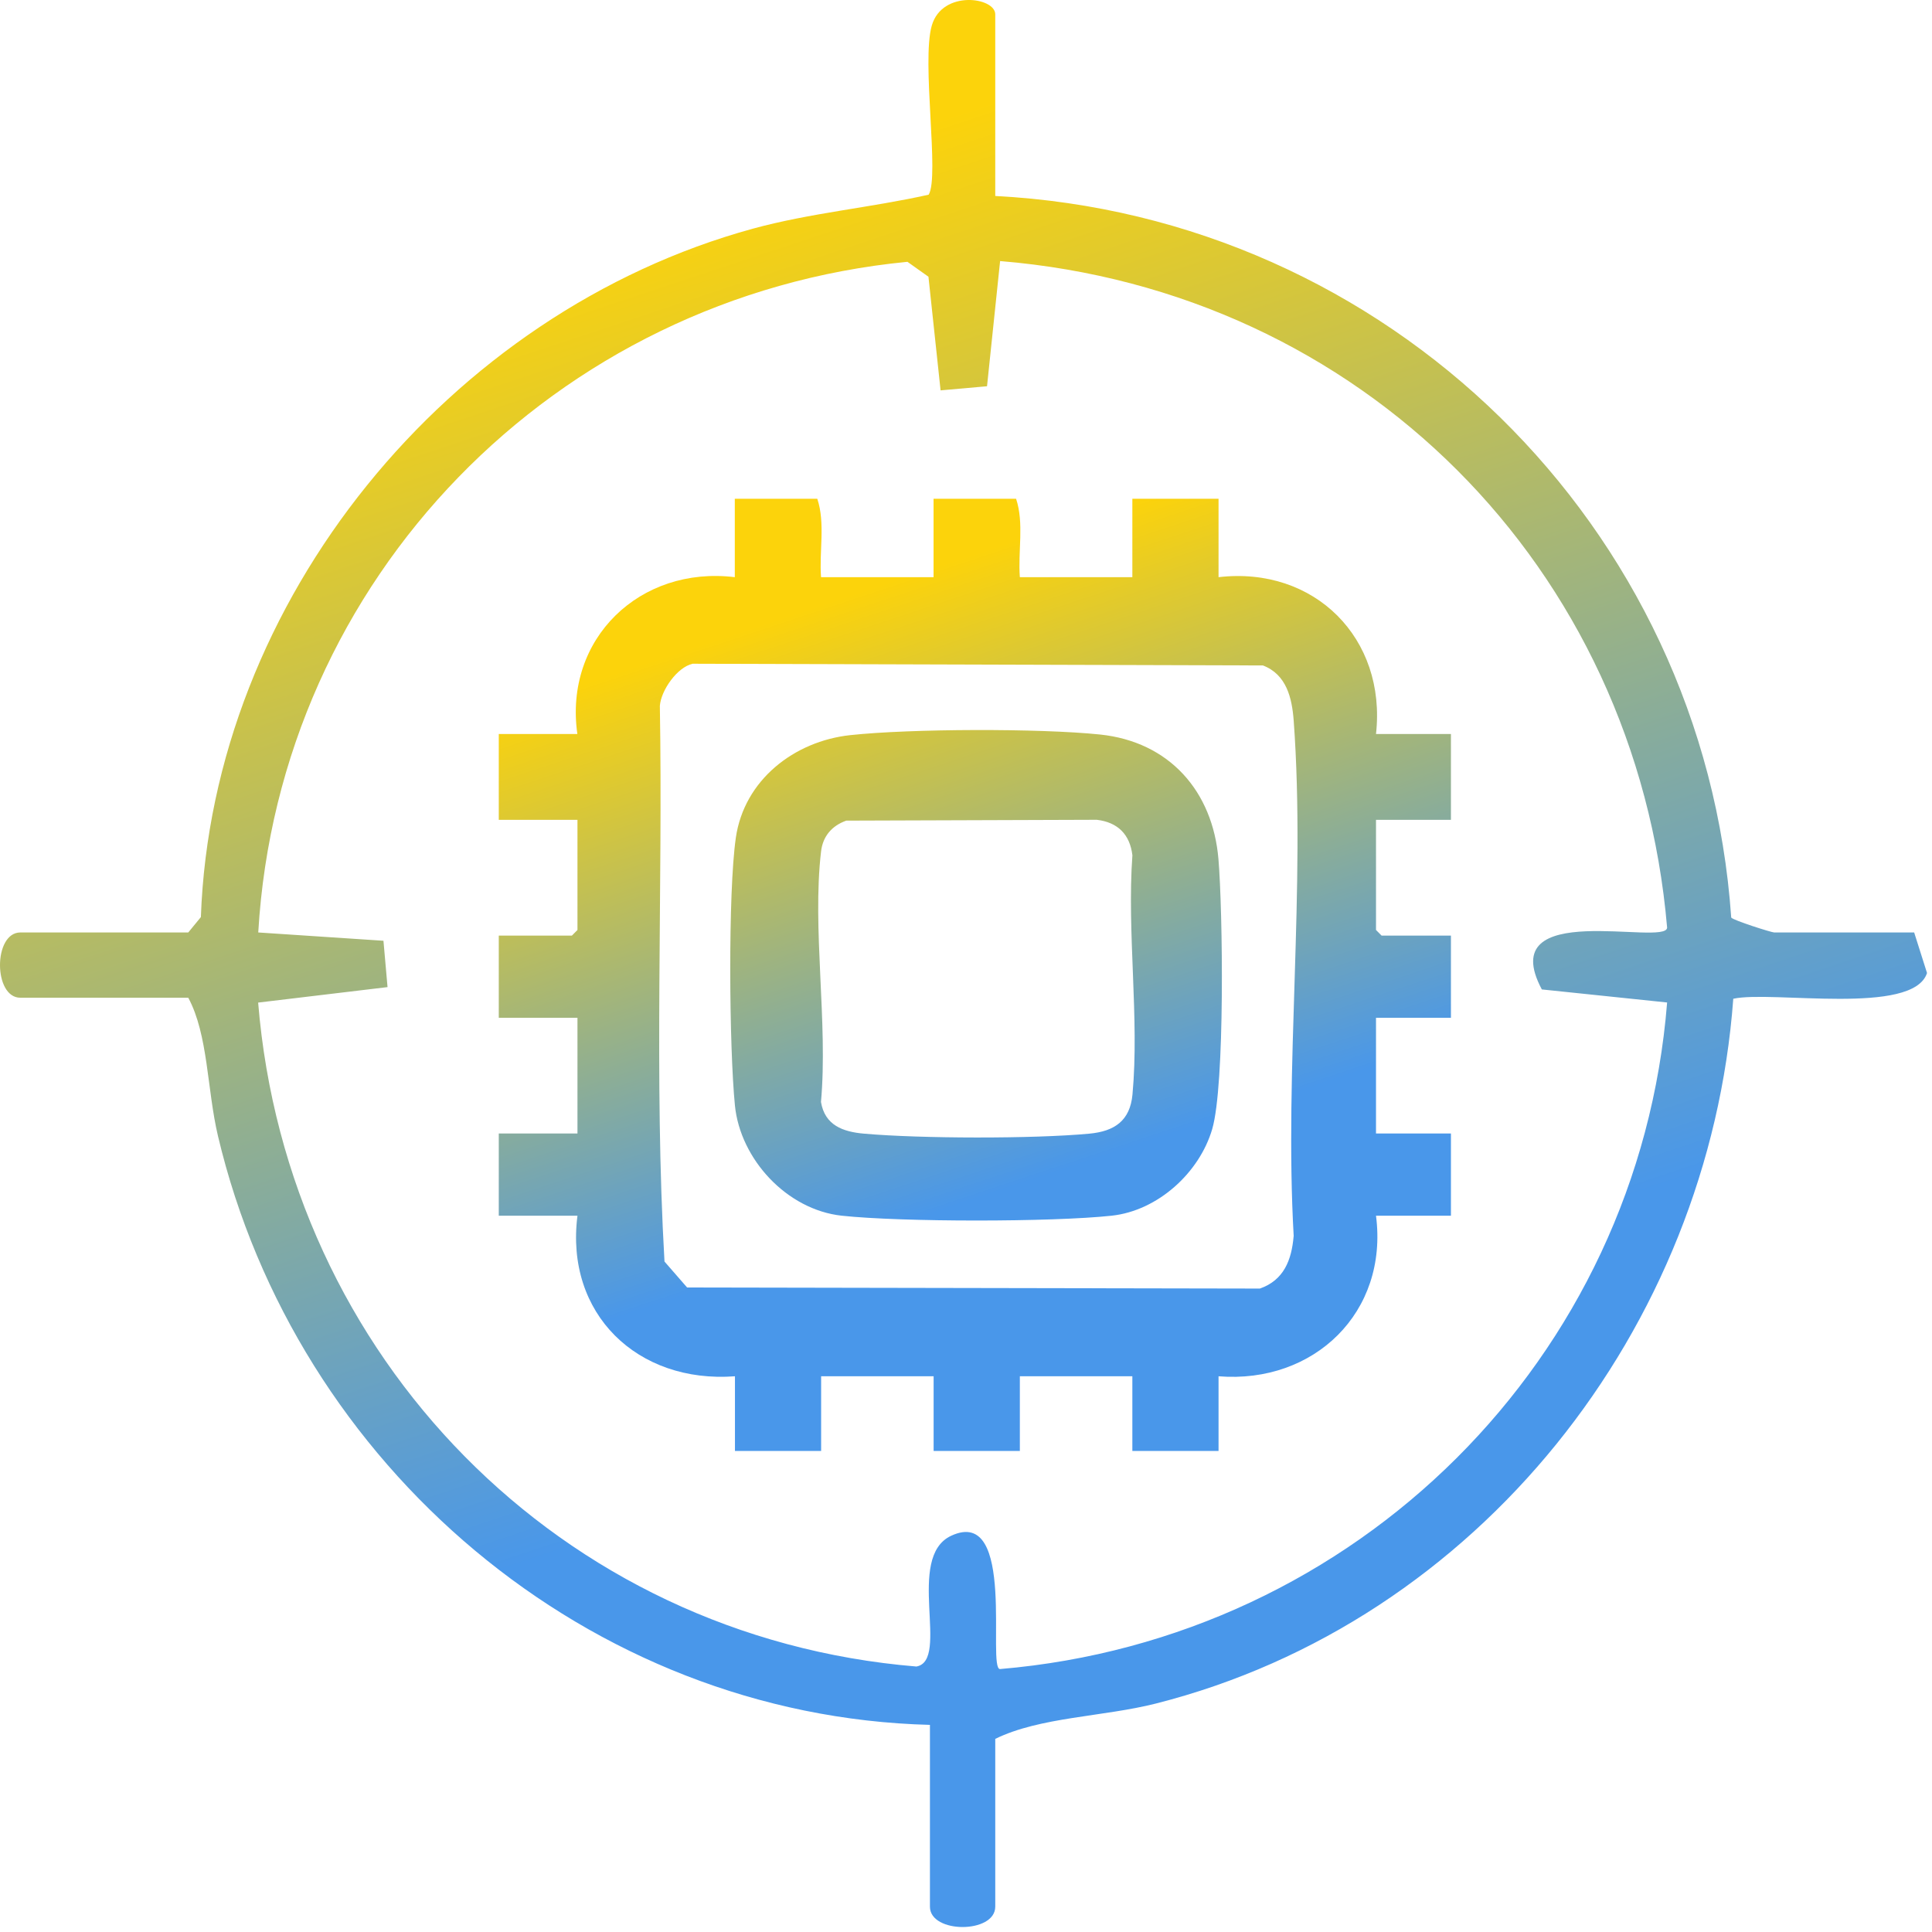
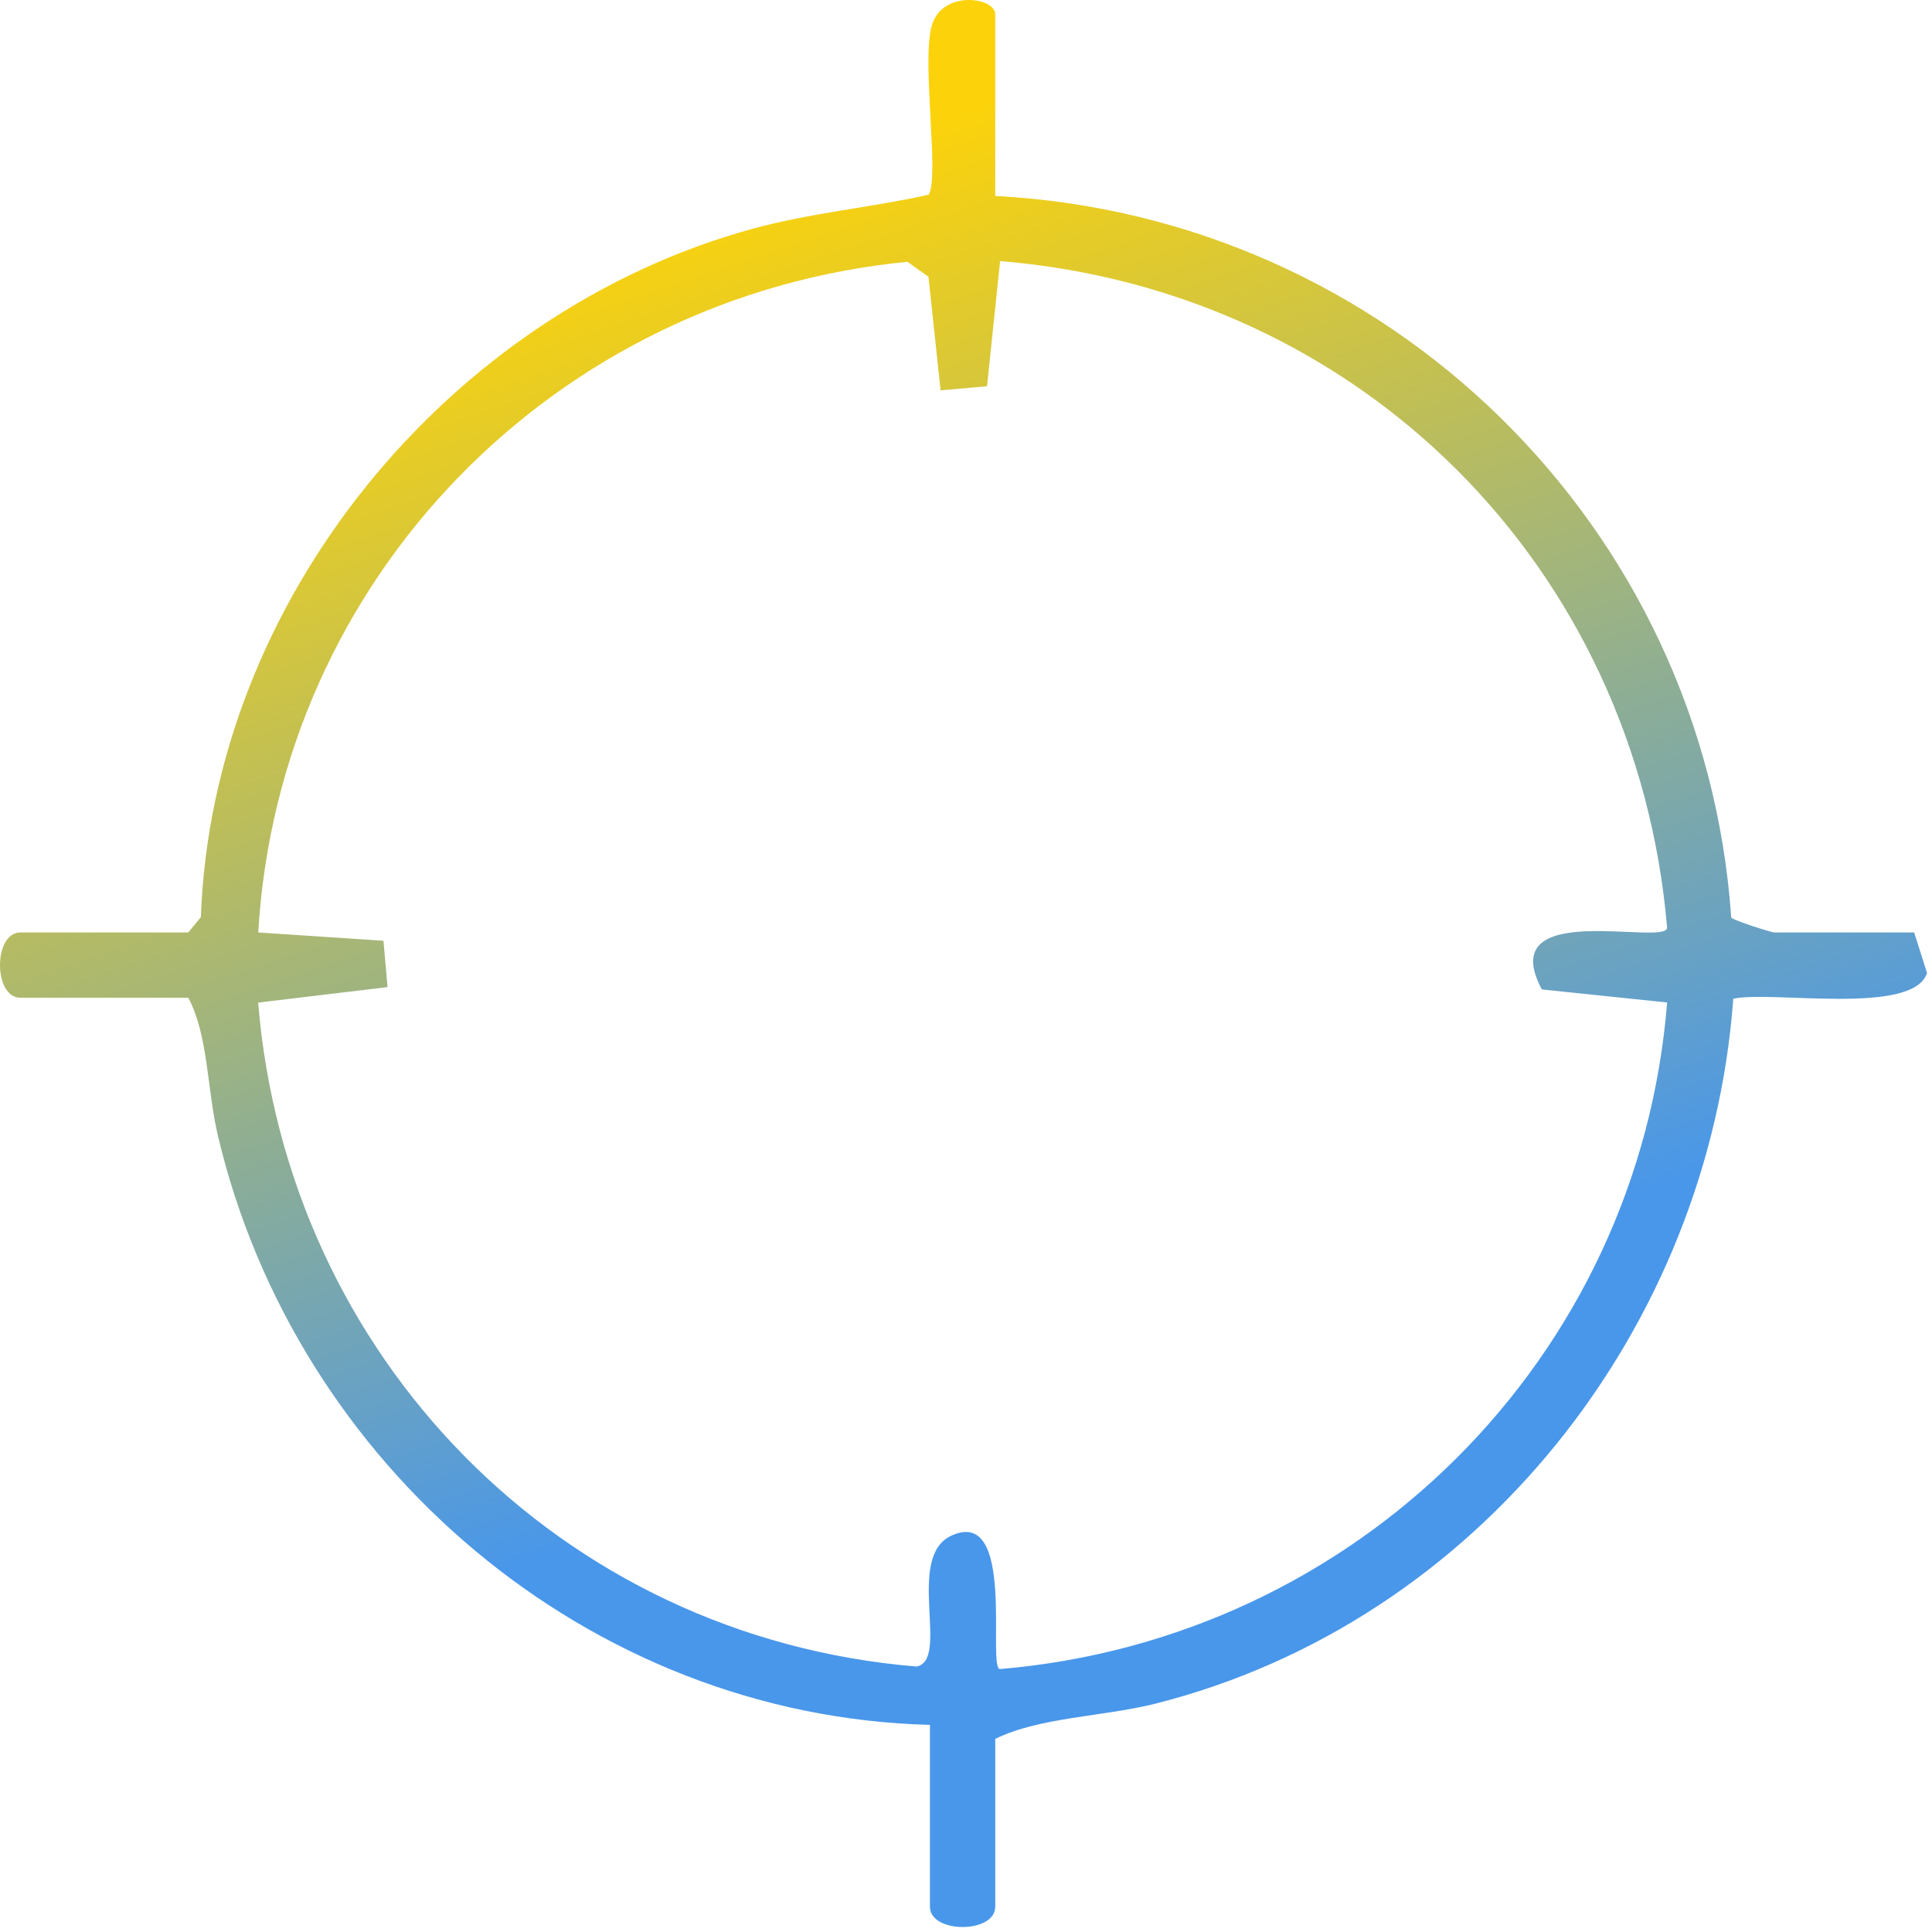
<svg xmlns="http://www.w3.org/2000/svg" width="78" height="78" viewBox="0 0 78 78" fill="none">
  <path d="M40.181 7.912C56.018 8.737 68.798 21.21 69.894 37.044C69.977 37.157 71.521 37.646 71.63 37.646H77.28L77.799 39.283C77.238 41.019 71.536 39.98 69.977 40.322C68.997 53.627 59.687 65.476 46.663 68.777C44.542 69.315 41.992 69.315 40.181 70.203V76.978C40.181 78.073 37.544 78.073 37.544 76.978V69.638C23.759 69.281 11.948 59.168 8.799 45.859C8.355 43.977 8.408 41.783 7.601 40.281H0.822C-0.274 40.281 -0.274 37.646 0.822 37.646H7.601L8.11 37.025C8.566 24.232 18.113 12.598 30.392 9.233C32.746 8.59 35.126 8.39 37.492 7.86C37.94 7.137 37.194 2.477 37.62 1.028C38.045 -0.421 40.181 -0.112 40.181 0.577V7.916V7.912ZM37.974 15.764L37.484 11.172L36.636 10.57C22.411 11.951 11.266 23.348 10.426 37.646L15.481 37.981L15.646 39.852L10.422 40.477C11.598 54.787 22.629 66.097 36.998 67.282C38.373 67.041 36.535 62.871 38.403 62.002C41.058 60.771 39.834 67.418 40.377 67.384C54.757 66.168 66.161 54.862 67.306 40.473L62.248 39.946C60.271 36.242 67.276 38.222 67.306 37.451C66.059 22.889 54.937 11.74 40.377 10.54L39.849 15.594L37.977 15.76L37.974 15.764Z" fill="url(#paint0_linear_113_163)" />
-   <path d="M32.996 20.136C33.327 21.125 33.068 22.271 33.148 23.302H37.69V20.136H41.022C41.352 21.125 41.093 22.271 41.174 23.302H45.716V20.136H49.196V23.302C53.073 22.85 55.984 25.777 55.553 29.633H58.578V33.1H55.553V37.546L55.779 37.773H58.578V41.09H55.553V45.763H58.578V49.081H55.553C56.059 52.974 53.056 55.876 49.196 55.564V58.579H45.716V55.564H41.174V58.579H37.693V55.564H33.151V58.579H29.672V55.564C25.734 55.862 22.805 53.04 23.314 49.081H20.137V45.763H23.314V41.09H20.137V37.773H23.088L23.314 37.546V33.1H20.137V29.633H23.309C22.762 25.78 25.846 22.835 29.666 23.302V20.136H32.996ZM27.963 26.797C27.339 26.938 26.689 27.866 26.64 28.497C26.766 35.965 26.401 43.503 26.827 50.931L27.741 51.98L50.864 52.023C51.833 51.685 52.144 50.874 52.227 49.915L52.23 49.912C51.845 43.125 52.722 35.819 52.23 29.095C52.161 28.17 51.937 27.23 50.988 26.866L27.963 26.797ZM34.33 29.679C36.769 29.416 41.973 29.402 44.409 29.654C47.21 29.946 48.962 31.943 49.192 34.687C49.368 36.781 49.46 43.806 48.94 45.585C48.422 47.35 46.742 48.88 44.881 49.081C42.471 49.341 36.393 49.341 33.982 49.081C31.765 48.84 29.887 46.8 29.671 44.631C29.441 42.313 29.386 36.053 29.708 33.819C30.045 31.493 32.061 29.923 34.33 29.679ZM34.166 33.131C33.585 33.338 33.22 33.76 33.148 34.378C32.783 37.495 33.433 41.294 33.145 44.489C33.301 45.431 34.029 45.695 34.886 45.769C37.155 45.97 41.717 45.981 43.977 45.769C44.998 45.675 45.623 45.245 45.721 44.188C46.005 41.128 45.493 37.638 45.718 34.53C45.617 33.688 45.128 33.197 44.279 33.097L34.166 33.131Z" fill="url(#paint1_linear_113_163)" />
  <defs>
    <linearGradient id="paint0_linear_113_163" x1="38.9" y1="4.471" x2="54.688" y2="52.006" gradientUnits="userSpaceOnUse">
      <stop stop-color="#FCD30B" />
      <stop offset="1" stop-color="#4997EA" />
    </linearGradient>
    <linearGradient id="paint1_linear_113_163" x1="39.358" y1="22.346" x2="47.159" y2="45.833" gradientUnits="userSpaceOnUse">
      <stop stop-color="#FCD30B" />
      <stop offset="1" stop-color="#4997EA" />
    </linearGradient>
  </defs>
</svg>